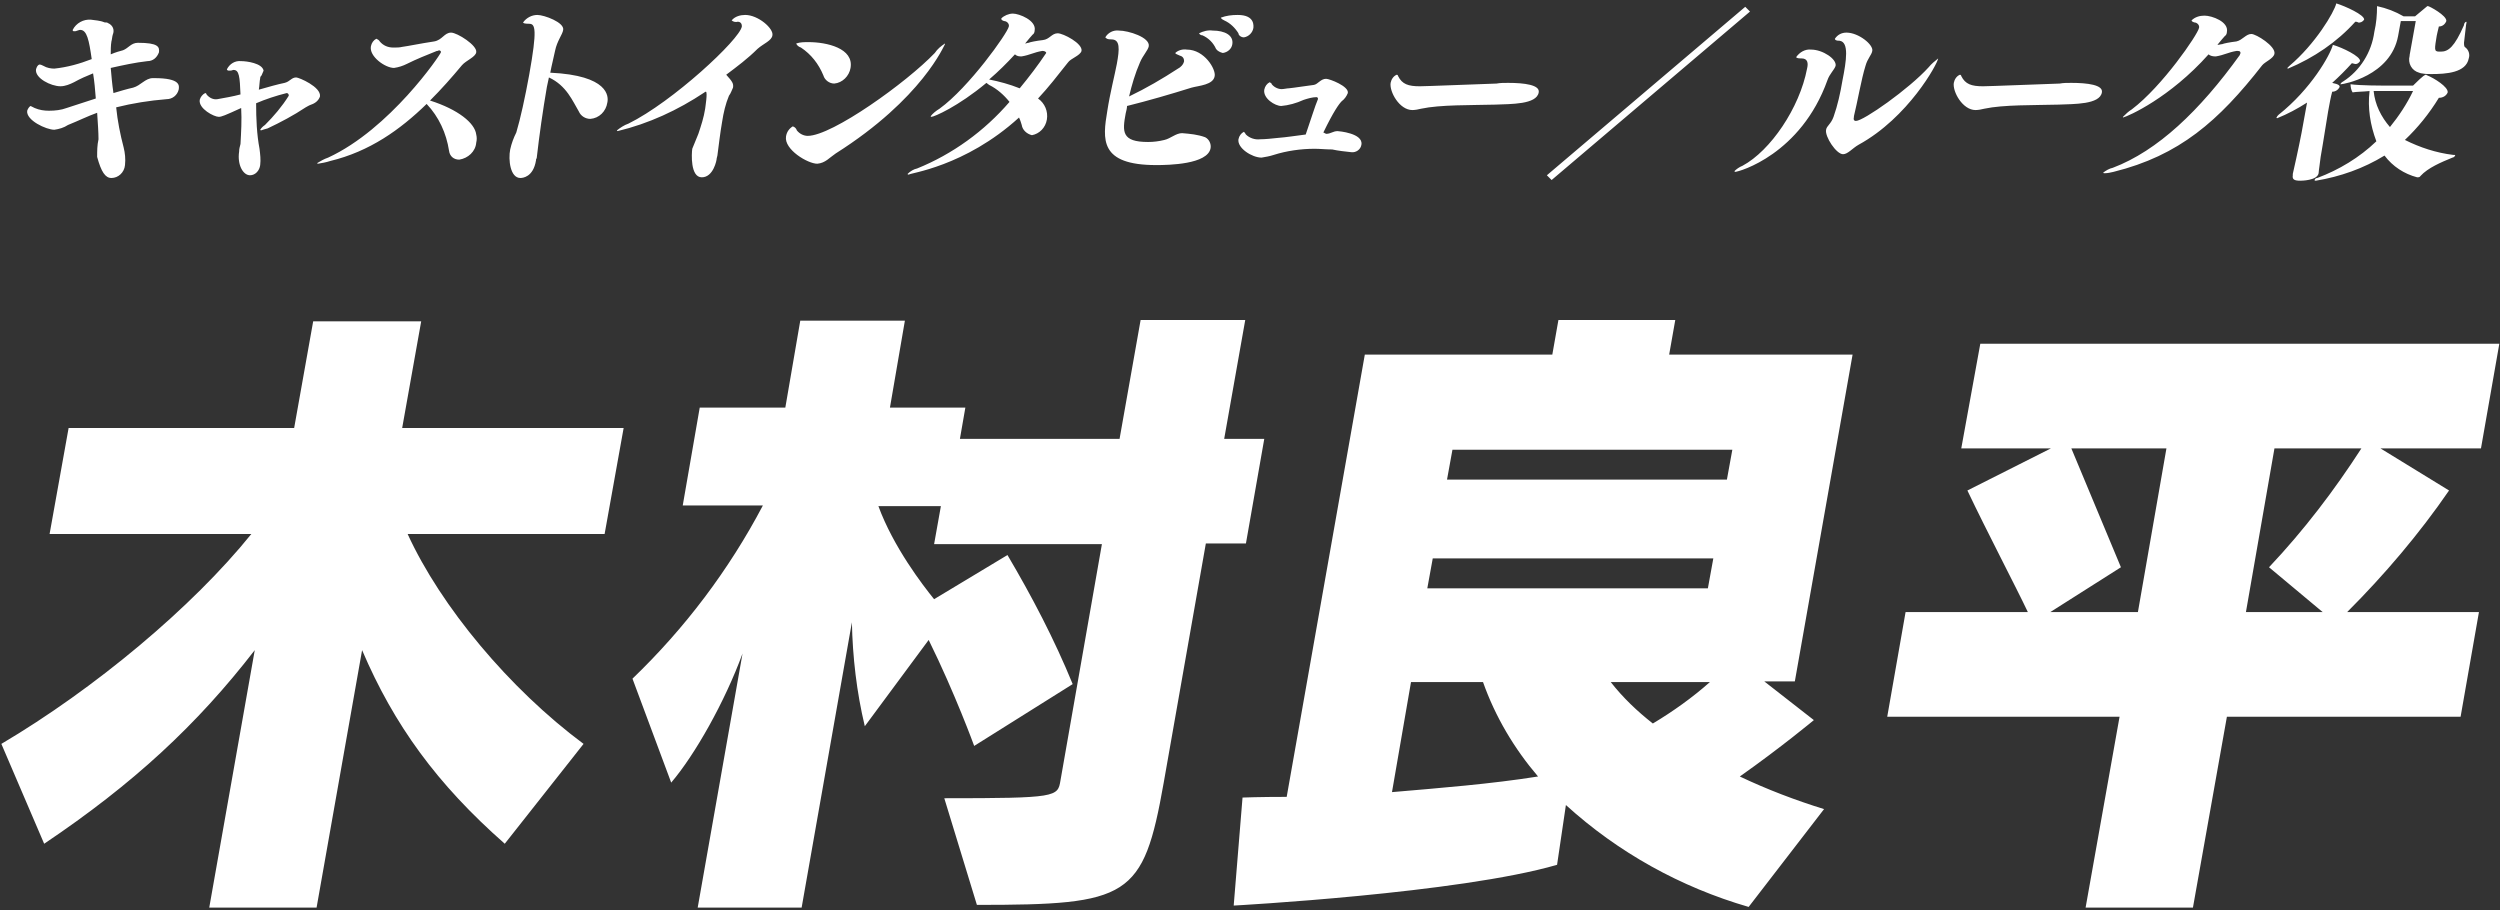
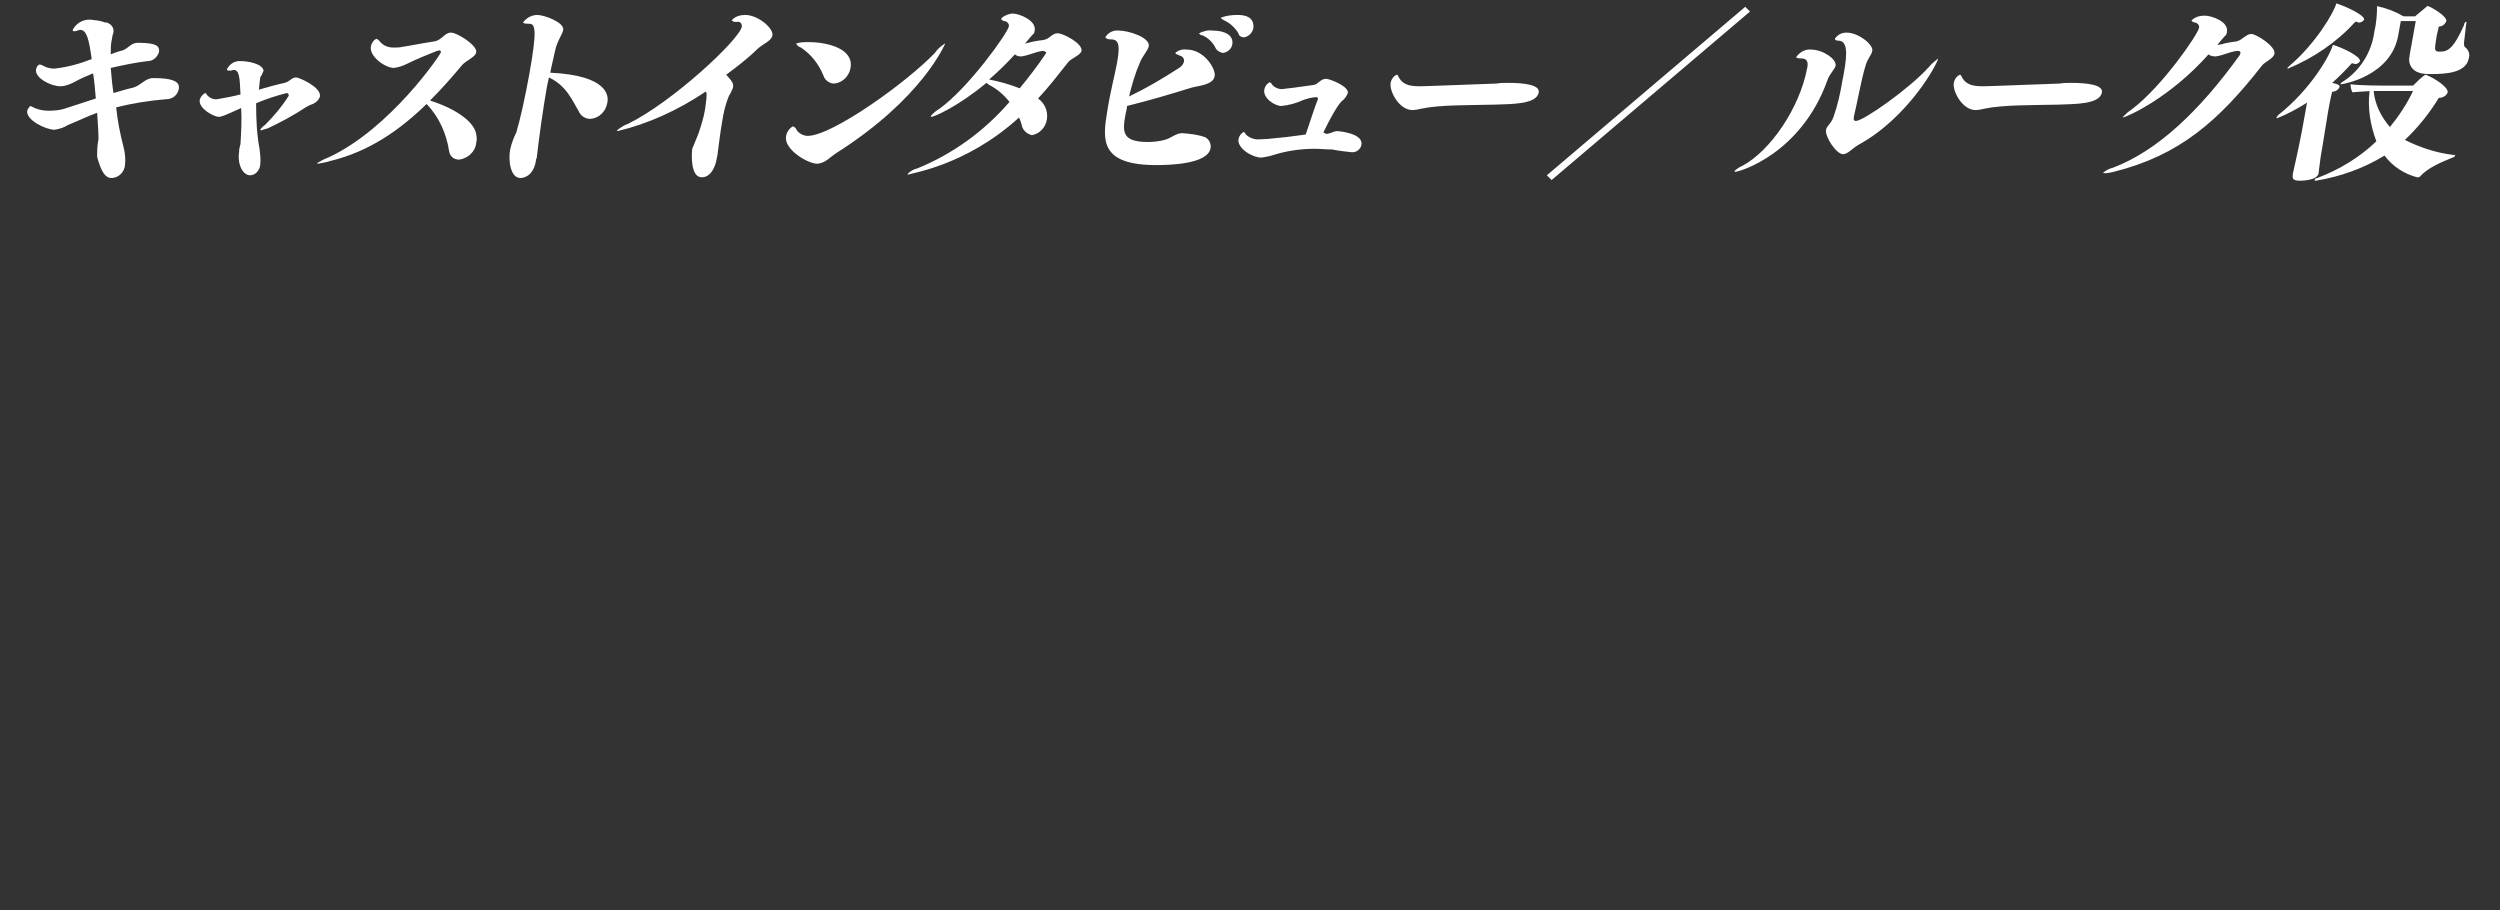
<svg xmlns="http://www.w3.org/2000/svg" version="1.1" id="hero_title.svg" x="0" y="0" viewBox="0 0 368 134" xml:space="preserve">
  <rect x="0" y="0" width="368" height="134" fill="#333333" stroke="none" />
  <style>.st0{fill-rule:evenodd;clip-rule:evenodd;fill:#fff}</style>
  <path id="キャストインタビュー_ルーク役" class="st0" d="M14.3 16.6c.1 1.5.2 2.9.2 3.9-.2.9-.2 1.7-.2 2.6.6 2.2 1.2 3.1 2.1 3.1 1 0 1.9-.8 2-1.9.1-.9 0-1.8-.2-2.6-.5-1.9-.9-3.9-1.1-5.9 2.4-.6 4.9-1 7.4-1.2.9 0 1.6-.6 1.8-1.4.1-.6.3-1.7-3.6-1.7h-.2c-1.1 0-1.8 1.1-2.9 1.4-.9.2-1.9.5-2.9.8-.2-1.3-.3-2.6-.4-3.7 1.8-.4 3.6-.8 5.4-1 .8 0 1.4-.5 1.7-1.3.1-.8-.1-1.4-3.1-1.4-1 0-1.4.8-2.2 1.1-.4.1-1.1.3-1.8.6 0-.6 0-1.3.1-1.9.1-.3.1-.7.2-1 .3-.7 0-1.4-.7-1.7-.1-.1-.3-.1-.5-.1-.7-.3-1.4-.3-2-.4-1.1-.1-2.2.5-2.7 1.5 0 .1 0 .2.2.2s.3 0 .5-.1c.1 0 .2-.1.4-.1 1 0 1.3 1.5 1.7 4.3-1.8.7-3.6 1.2-5.5 1.4-.5 0-1.1-.1-1.6-.4-.2-.1-.4-.2-.6-.2-.3.1-.4.4-.5.7-.2 1.3 2.2 2.5 3.6 2.5.7 0 1.4-.3 2-.6.9-.5 1.8-.9 2.8-1.3.2 1.2.3 2.4.4 3.7-1.8.6-3.4 1.1-4.3 1.4-.8.3-1.7.4-2.6.4-.7 0-1.4-.1-2.1-.4l-.6-.3c-.2.1-.4.4-.5.7-.2 1.4 2.8 2.8 4 2.8.7-.1 1.4-.3 2-.7 1.5-.6 2.9-1.3 4.3-1.8zm23.4-1.4c1.4-.6 2.9-1.1 4.5-1.5.2 0 .3.2.3.3v.1c-1 1.6-2.2 3-3.5 4.3-.3.2-.5.4-.7.7l.1.1c.3-.1.6-.2 1-.3 1.9-.9 3.8-1.9 5.6-3.1.2-.1.5-.3.8-.4.6-.2 1.1-.6 1.3-1.2.2-1.4-3.1-2.8-3.5-2.8-.7 0-.9.6-1.7.8-1 .2-2.4.6-3.8 1 .1-.6.1-1.2.2-1.7 0-.2.1-.3.2-.4.1-.2.2-.5.3-.7-.2-1.1-2.5-1.4-3.3-1.4-.9-.1-1.7.4-2.1 1.2 0 .1.1.2.3.2.2 0 .4 0 .6-.1h.1c.8 0 .9 1 1 3.6-1.1.3-2.3.5-3.4.7-.6.1-1.2-.2-1.6-.7 0-.1-.1-.2-.2-.2-.4.2-.7.6-.8 1-.2 1.3 2.1 2.5 2.8 2.5.4 0 .9-.2 3.3-1.3.1 1.8 0 3.5-.1 5.3-.1.4-.2.7-.2 1.1-.3 2 .6 3.5 1.6 3.5.8 0 1.4-.7 1.5-1.5.1-.8 0-1.6-.1-2.4-.4-2.1-.5-4.4-.5-6.7zm25.1.1c1.8 1.9 2.9 4.3 3.3 6.9.1.8.7 1.3 1.5 1.3 1.3-.2 2.4-1.2 2.5-2.5.1-.4.1-.8 0-1.2-.2-1.7-2.7-3.7-6.8-5 1.7-1.7 3.2-3.4 4.7-5.2.6-.7 2-1.2 2.1-1.9.2-1-2.8-2.9-3.7-2.9-1 0-1.3 1.1-2.5 1.3-2 .3-3.9.7-4.7.8-.4.1-.8.1-1.3.1-.8 0-1.5-.3-2-.9-.1-.2-.3-.3-.5-.4-.4.2-.7.6-.8 1.1-.3 1.5 2.1 3.2 3.4 3.2.7-.1 1.3-.3 1.9-.6 1.4-.7 2.9-1.3 4.4-1.9.1 0 .2 0 .3-.1.1 0 .3.1.3.2v.1c-.1.4-7.5 11.3-16.6 15.5-.6.2-1.1.5-1.6.8 0 0 0 .1.1.1.6-.1 1.2-.2 1.8-.4 5.8-1.4 10.3-4.6 14.2-8.4zm18-3.9c2.6 1.2 3.5 3.5 4.4 5 .3.7 1 1.1 1.7 1.1 1.3-.1 2.3-1.1 2.5-2.4.2-.9.2-4-8.4-4.4.2-1.1.5-2.2.7-3.2.3-1.5 1.1-2.4 1.2-3.1.2-1.1-2.8-2.2-3.8-2.2-.8 0-1.6.4-2.1 1.1 0 .1.2.2.9.2.9 0 1.2.8 0 7.5-.6 3.3-1.3 6.5-1.9 8.5-.4.8-.7 1.6-.9 2.5-.3 1.5 0 4.2 1.5 4.2.3 0 1.9-.1 2.3-2.6 0-.1 0-.2.1-.3.4-3.5.9-7 1.5-10.5.1-.4.2-.9.3-1.4zm22 8.3c-.3.7-.6 1.5-.9 2.2-.1.7-.3 4.2 1.4 4.2s2.2-2.5 2.2-2.8l.1-.4c.2-1.5.4-3.3.7-5 .2-1.3.5-2.6 1-3.8.3-.4.4-.8.6-1.2.1-.6-.1-.9-1-1.9 1.6-1.2 3.2-2.4 4.6-3.8.9-.8 2.1-1.2 2.2-2 .2-1-2.1-3-4-3-.7 0-1.5.2-2 .8.2.2.6.3.9.2.4 0 .6.3.6.6v.1C108.9 5.8 99 15 92.5 18.2c-.6.2-1.2.6-1.7 1l.1.1c4.6-1.1 8.9-3.1 12.8-5.7 0 0 .1-.1.2-.1.3 0-.1 2.4-.1 2.5-.2 1.3-.6 2.5-1 3.7zm20.2 2.9c12.8-8.1 16-16 16.1-16.1v-.1c-.6.4-1.1.8-1.5 1.4-4.1 4.3-15.1 12.2-18.7 12.2-.6 0-1.2-.3-1.6-.8-.1-.3-.3-.5-.6-.6-.5.3-.9.8-1 1.5-.3 1.9 3.2 4 4.6 4 1.2-.1 1.8-.9 2.7-1.5zm-.2-10.3c1.2-.1 2.2-1.1 2.4-2.3.5-2.9-3.5-3.8-6.2-3.8-.6 0-1.2 0-1.8.2.1.3.4.5.7.6 1.5 1 2.6 2.4 3.3 4.1.2.7.9 1.2 1.6 1.2zm27.2 5c.2.4.3.8.4 1.1.1.7.7 1.3 1.5 1.5 1.1-.2 2-1.1 2.2-2.3.2-1.2-.3-2.4-1.3-3.1 1.5-1.6 2.9-3.4 4.4-5.3.4-.6 1.8-1 2-1.7.2-1.1-2.7-2.6-3.5-2.6-.9 0-1.2.9-2.2 1-.9.1-1.9.3-2.1.4-.2 0-.3.1-.5.1.4-.5 1-1.2 1.1-1.3.2-.1.3-.4.3-.6.3-1.5-2.3-2.5-3.2-2.5-.6 0-1.3.3-1.7.7v.1c0 .1.1.2.4.3.4 0 .8.4.7.8-.2 1-5.9 9-10.2 12.1-.5.3-1 .7-1.3 1.1 0 0 0 .1.1.1.4 0 3.9-1.5 8.1-5 .1.1.3.2.4.3 1.2.6 2.2 1.5 3 2.5-3.7 4.3-8.4 7.7-13.6 9.8-.5.1-1 .4-1.4.8 0 .1.1.1.2.1-.1-.2 8.2-1.1 16.2-8.4zm.1-4.3c-1.5-.6-3-1-4.5-1.3 1.4-1.2 2.6-2.4 3.8-3.7.2.2.5.3.8.3h.2c1.2-.2 1.8-.6 3-.8h.1c.2 0 .5.1.5.3-1.2 1.8-2.5 3.5-3.9 5.2zm33-7.5c.7-.1 1.3-.7 1.4-1.4 0-.2.3-1.9-2.3-1.9-.9 0-1.7.1-2.5.4.1.2.3.3.5.4.9.4 1.6 1.1 2.1 1.9 0 .3.4.6.8.6zM180 7.8c.7-.1 1.3-.6 1.4-1.3.2-1.3-1.1-2-2.9-2-.7-.1-1.4.1-2 .4.1.2.3.3.5.3.9.4 1.6 1.1 2 2 .2.3.6.5 1 .6zm-16.4-2c1.3 0 1.2 1.4.8 3.6-.3 1.6-1 4.3-1.4 6.9-.7 4.2-1.2 8 7.2 8 1.8 0 7.6-.1 8-2.5.1-.6-.2-1.3-.8-1.6-1.1-.4-2.2-.5-3.4-.6-.9 0-1.7.8-2.6 1-.8.2-1.6.3-2.4.3-3.9 0-3.8-1.5-3.3-4.2.1-.4.2-.8.2-1.1 3.2-.8 6.3-1.7 9.5-2.7 1.1-.3 3.2-.4 3.4-1.7.2-1-1.5-3.9-4.1-3.9-.6-.1-1.3.1-1.7.5 0 .1.2.2.7.4.4.1.6.4.6.8-.1.5-.5.9-.9 1.1-2.3 1.5-4.7 2.9-7.2 4.1.4-1.7.9-3.4 1.6-5 .4-1 1.2-1.8 1.3-2.4.2-1.3-3-2.3-4.4-2.3-.8-.1-1.6.3-2 1 .2.2.3.3.9.3zm31.2 13.7c1.5-3.1 2.3-4.2 2.7-4.6.4-.3.7-.7.9-1.2.2-1-2.7-2.1-3.2-2.1-.8 0-1.2.8-1.8.9-1.6.2-2.7.4-3.7.5-.3 0-.6.1-.8.1-.6.1-1.3-.2-1.7-.7 0-.1-.1-.2-.3-.3-.4.2-.7.6-.8 1.1-.2 1.3 1.6 2.4 2.5 2.4 1.1-.1 2.2-.4 3.3-.9.6-.2 1.3-.4 1.9-.4.1 0 .2.1.2.2v.1c-.4.9-1.1 3.2-1.8 5.2-1.6.2-2.8.4-4.1.5-.9.1-1.9.2-2.6.2-.8.1-1.6-.2-2.1-.7-.1-.2-.2-.3-.3-.4-.4.2-.7.6-.8 1.1-.2 1.3 2 2.7 3.4 2.7.6-.1 1.2-.2 1.8-.4 1.9-.6 4-.9 6-.9.8 0 1.7.1 2.6.1.9.2 1.9.3 2.8.4.7.1 1.4-.4 1.5-1.1.3-1.7-3.4-2-3.5-2-.7 0-1 .4-1.7.4l-.4-.2zm31.7-5.9c.2-1.1-2.1-1.4-4.5-1.4-.6 0-1.2 0-1.7.1-3.1.1-10.4.4-11.3.4-1.7 0-2.6-.3-3.2-1.5 0-.1-.1-.2-.2-.2-.5.2-.8.7-.9 1.2-.2 1.3 1.3 4 3.2 4 .4 0 .9-.1 1.3-.2 2.8-.6 7.3-.5 10.9-.6 2.3-.1 6.1 0 6.4-1.8zm1.9 12.9l29.2-24.8-.7-.7-29.2 24.8.7.7zm56.9-17.9c-.5.4-1 .8-1.4 1.3-2.9 3.2-9.6 7.9-10.7 7.9-.3 0-.4-.2-.3-.6v-.1c.5-2 1.1-5.5 1.7-7.4.3-1.1.9-1.6 1-2.2.2-.9-2-2.7-3.8-2.7-.7 0-1.3.3-1.7.9 0 .2.2.3.7.3 1.4.2 1 2.9.4 5.9-.3 1.8-.7 3.6-1.3 5.3-.4 1.1-1 1.3-1.1 1.9-.2 1 1.5 3.6 2.5 3.6.7 0 1.4-.9 2.3-1.4 7.3-4 11.6-11.9 11.7-12.7zm-28.8 15.8c-.5.2-.9.5-1.2.8l.1.1c.6 0 9.7-2.6 13.6-13.5.3-.9 1-1.5 1.2-2.1.2-1-1.9-2.4-3.6-2.4-.9-.1-1.7.4-2.2 1.1 0 .1.2.2.7.2h.1c.9 0 1 .7.8 1.5-1.1 5.8-5.4 12.1-9.5 14.3zm52.9-10.8c.2-1.1-2.1-1.4-4.5-1.4-.6 0-1.2 0-1.7.1-3.1.1-10.4.4-11.3.4-1.7 0-2.6-.3-3.2-1.5 0-.1-.1-.2-.2-.2-.5.2-.8.7-.9 1.2-.2 1.3 1.3 4 3.2 4 .4 0 .9-.1 1.3-.2 2.8-.6 7.3-.5 10.9-.6 2.3-.1 6.1 0 6.4-1.8zM325.1 8c.2.2.6.3.9.3h.2c1.2-.2 1.8-.6 3-.8h.2c.3 0 .4.1.4.3 0 .1-.1.2-.1.3-5.9 8.2-12.1 14.1-18.7 16.6-.5.1-1 .4-1.4.7 0 .1.1.1.2.1.4 0 .9-.1 1.3-.2 9.7-2.4 15.5-7.5 21.9-15.7.4-.5 1.7-1 1.8-1.7.2-1.1-2.7-2.9-3.4-2.9-.8 0-1.3.9-2.2 1.1-.9.1-1.9.3-2.1.4-.2 0-.4.1-.7.1.4-.5 1-1.2 1.1-1.3.2-.1.3-.4.3-.6.3-1.5-2.2-2.4-3.3-2.4-.7 0-1.4.2-1.9.7 0 .1.1.2.4.3.4 0 .8.4.7.8-.2 1-5.4 8.6-9.9 12-.5.3-.9.7-1.3 1.1v.1c.8-.2 6.9-2.9 12.6-9.3zM363 3.7c.1-.4.1-.5 0-.5-.2.1-.3.3-.3.5-1.4 3.2-2.3 3.9-3.4 3.9-.9 0-1 0-.7-1.8.1-.8.3-1.4.4-1.9.5 0 .9-.3 1.1-.8.1-.8-2.5-2.2-2.7-2.2h-.1l-1.8 1.5h-1.7c-1.2-.7-2.5-1.2-3.9-1.5 0 1.3-.1 2.5-.4 3.8-.4 3-2.1 5.7-4.6 7.3-.2.1-.3.2-.4.4h.1c.3 0 7.3-1.2 8.4-7.1l.4-2.2h2.2l-.9 5v.1c-.3 1.1.3 2.2 1.4 2.5.1 0 .2.1.4.1.5.1.9.1 1.4.1 2.2 0 5.1-.2 5.5-2.3.2-.6 0-1.3-.6-1.7-.1-.2-.1-.4-.1-.6l.3-2.6zm-16.3-.5c.1 0 .3 0 .4.1.3.1.7-.1.9-.4.1-.7-2.8-2-4.1-2.4-.3 1.3-3.1 6-6.9 9.2l-.3.3s0 .1.1.1c3.8-1.6 7.2-3.9 9.9-6.9zm4.1 9.4s-3.5 0-4.8-.2c0 .4.1.9.3 1.2.5-.1 1.6-.1 2.5-.2-.3 2.5.1 5 1 7.4-2.5 2.4-5.5 4.2-8.7 5.4-.2 0-.3.1-.4.3 0 .1.1.1.2.1 3.6-.6 7-1.8 10.1-3.7 1.2 1.6 2.9 2.7 4.8 3.2.2 0 .4 0 .5-.2 1.1-1.2 3-2 4.7-2.7.1 0 .3-.1.4-.3 0-.1 0-.1-.3-.1-2.5-.3-4.9-1.1-7.1-2.2 1.9-1.8 3.6-3.9 5-6.2.6 0 1.1-.3 1.3-.8.1-.8-2-2.1-3-2.5-.1 0-.1-.1-.2-.1s-.3 0-1.9 1.6h-4.4zm-12 6.9c-.4 2.1-1.2 5.7-1.3 6.1v.2c-.1.6.2.8 1.1.8.1 0 2.5 0 2.7-1.1 0-.3.3-2.2.3-2.4.2-1.1.4-2.4.5-3 0 0 .3-1.8.6-3.7.2-1.1.4-2.2.6-2.9.5 0 .9-.3 1.1-.7 0-.2-.1-.4-1.1-.6 1-.9 2-1.9 2.9-2.9.1 0 .3.1.4.1.3.1.6-.1.8-.4.1-.7-2.6-2-4-2.4-.4 1.5-3.2 6.5-8 10.3-.1.1-.2.2-.3.4 0 0 0 .1.1.1 1.5-.6 3-1.4 4.4-2.3l-.8 4.4zm16.4-6.1c-.9 1.9-2.1 3.7-3.4 5.3-1.3-1.5-2.2-3.3-2.4-5.3h5.8z" />
-   <path id="木村良平" class="st0" d="M85.9 109.5C75 101.4 64.9 89.3 60 78.6h29L91.8 63H59.2L62 47.3H46.1L43.3 63H10.1L7.3 78.6H37C28.3 89.4 13.9 101.4.2 109.5l6.3 14.7c13.1-8.8 22.5-17.5 31-28.5l-6.7 37.9h15.8l6.7-37.9c4.7 11 11 19.7 21 28.5l11.6-14.7zm57.9 23.7c22.4 0 24.5-1 27.5-18l6.2-35.2h5.9l2.7-15.4h-5.9l3.1-17.5h-15.4l-3.1 17.5h-23.5l.8-4.6H131l2.2-12.8h-15.4L115.6 60H103l-2.5 14.4h11.8c-5 9.5-11.5 18.1-19.2 25.5l5.7 15.3c3.5-4.1 7.9-11.9 10.5-19l-6.6 37.4H118l7.4-42c.1 5.1.7 10.3 1.9 15.3l9.4-12.7c3.9 7.9 6.7 15.6 6.7 15.6l14.5-9.1c-2.7-6.6-6-12.9-9.6-19l-10.8 6.5c-1.7-2.1-6-7.7-8.2-13.7h9.2l-1 5.6h24.7l-6.1 34.8c-.4 2.4-.5 2.6-17.1 2.6l4.8 15.7zm124.7-14.1c-4.2-1.3-8.4-2.9-12.4-4.8 6.1-4.3 10.9-8.3 10.9-8.3l-7.3-5.7h4.5l8.5-48.1h-27l.9-5.1h-17.2l-.9 5.1h-27.6l-11.5 65.1c-4 0-6.5.1-6.5.1l-1.3 15.9s33.2-1.8 47.6-6l1.3-8.8c7.7 7 16.9 12.1 26.9 15l11.1-14.4zm-14.3-48.5H213l.8-4.4H255l-.8 4.4zm-2.8 16h-41.3l.8-4.4h41.3l-.8 4.4zm.3 13.8c-2.6 2.3-5.4 4.3-8.4 6.1-2.3-1.8-4.4-3.8-6.2-6.1h14.6zm-33.4 0c1.8 5.1 4.6 9.8 8.1 13.9-6.9 1.1-14.5 1.7-21.5 2.3l2.8-16.2h10.6zm143.9 5.1l2.7-15.4h-19.4c5.5-5.5 10.6-11.5 15-17.9L350.4 66h14.8l2.7-15.4h-76.4L288.7 66h13.2l-12.3 6.2c2.8 5.9 7.2 14.3 8.9 17.9h-18l-2.7 15.4H312l-5 28.1h15.8l5-28.1h34.4zm-20.3-15.4h-11.3l4.2-24.1h12.8c-4 6.2-8.5 12.1-13.6 17.5l7.9 6.6zm-27.2 0h-12.9l10.4-6.6s-4.1-9.8-7.3-17.5h14l-4.2 24.1z" />
</svg>